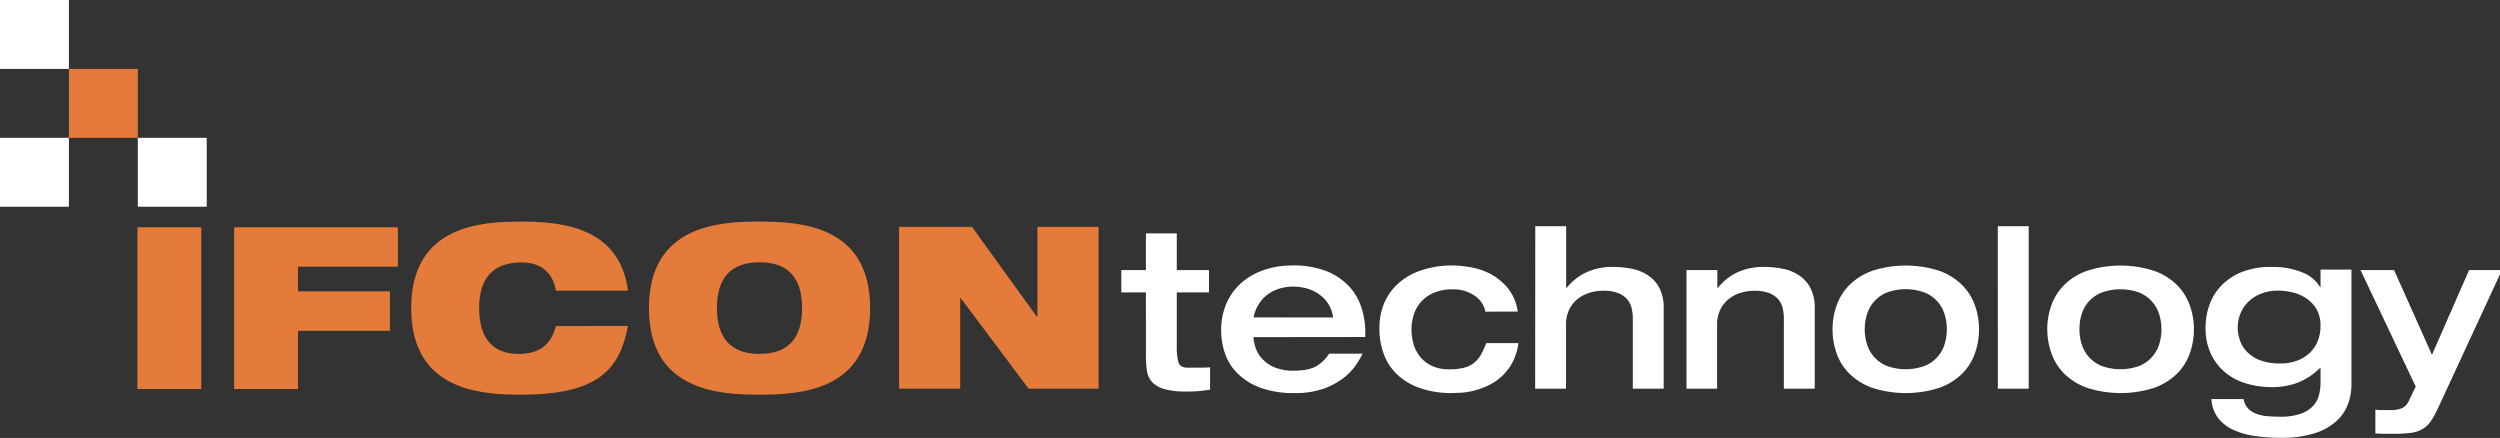
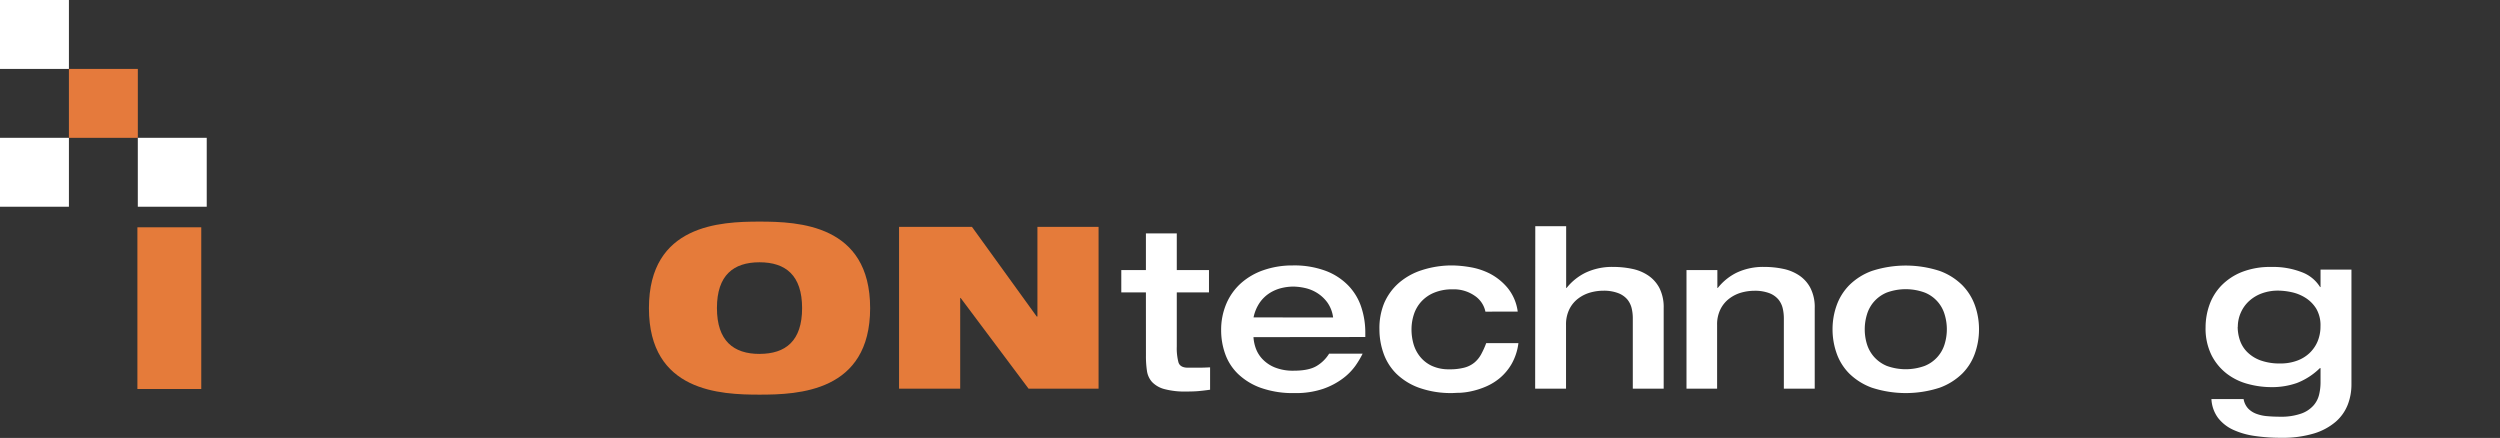
<svg xmlns="http://www.w3.org/2000/svg" id="Ifcon_logo_2" data-name="Ifcon logo 2" viewBox="0 0 791.14 138.58">
  <rect x="0" y="0" width="791.14" height="138.58" fill="#333333" stroke="none" />
  <defs>
    <style>.cls-1{fill:#fff;}.cls-2{fill:#e57a3c;}.cls-3{isolation:isolate;}.cls-4{fill:#e57b3a;}</style>
  </defs>
  <title>Ifcon Logo White</title>
  <g id="Boxes">
    <g id="Rectangle_1" data-name="Rectangle 1">
      <rect class="cls-1" y="43.61" width="21.81" height="21.81" />
    </g>
    <g id="Rectangle_1_copy" data-name="Rectangle 1 copy">
      <rect class="cls-1" x="43.61" y="43.61" width="21.81" height="21.81" />
    </g>
    <g id="Rectangle_1_copy_2" data-name="Rectangle 1 copy 2">
      <rect class="cls-1" width="21.81" height="21.81" />
    </g>
    <g id="Rectangle_1_copy_3" data-name="Rectangle 1 copy 3">
      <rect class="cls-2" x="21.81" y="21.81" width="21.81" height="21.81" />
    </g>
  </g>
  <g id="White">
    <g id="te">
      <g class="cls-3">
        <path class="cls-1" d="M362.63,92.53h-7.79V85.46h7.79V73.85h9.77V85.46h10.19v7.07H372.4v17.13a17.4,17.4,0,0,0,.53,5c.35,1.13,1.35,1.7,3,1.7,1.23,0,2.41,0,3.54,0s2.29-.06,3.47-.11v7.08c-1.32.19-2.52.33-3.61.43s-2.38.14-3.89.14a24.94,24.94,0,0,1-7-.78,8.38,8.38,0,0,1-3.86-2.23,6.66,6.66,0,0,1-1.62-3.54,30.91,30.91,0,0,1-.32-4.78Z" />
        <path class="cls-1" d="M396.67,106.69a12.54,12.54,0,0,0,.71,3.47,9.73,9.73,0,0,0,2.09,3.43,11.19,11.19,0,0,0,3.89,2.66,15.35,15.35,0,0,0,6.05,1.06q4.81,0,7.29-1.52a11.62,11.62,0,0,0,3.9-3.86h10.61a29.59,29.59,0,0,1-2.23,3.75,18.41,18.41,0,0,1-4,4.07,22.82,22.82,0,0,1-6.23,3.29,26.8,26.8,0,0,1-9.09,1.35,30.3,30.3,0,0,1-10.8-1.7,20.35,20.35,0,0,1-7.18-4.46,16.42,16.42,0,0,1-4-6.34,22.07,22.07,0,0,1-1.24-7.32,21.06,21.06,0,0,1,1.66-8.5,18.5,18.5,0,0,1,4.64-6.47,21,21,0,0,1,7.11-4.11A27.78,27.78,0,0,1,409.06,84a28.44,28.44,0,0,1,10.62,1.77,19.58,19.58,0,0,1,7.14,4.74,17.85,17.85,0,0,1,4,6.8,25.42,25.42,0,0,1,1.24,7.92v1.42Zm25.2-6.23a10.47,10.47,0,0,0-1.8-4.71,11.73,11.73,0,0,0-3.19-3,12.19,12.19,0,0,0-3.86-1.6,18,18,0,0,0-3.82-.46,16.35,16.35,0,0,0-3.65.46,12.64,12.64,0,0,0-3.71,1.56,11.2,11.2,0,0,0-3.15,3,12.92,12.92,0,0,0-2,4.74Z" />
        <path class="cls-1" d="M470.07,98.62a8,8,0,0,0-3.36-5,11.58,11.58,0,0,0-7-2.06,14.81,14.81,0,0,0-5.88,1.07,11.33,11.33,0,0,0-4.07,2.83,11.17,11.17,0,0,0-2.34,4.07,15.34,15.34,0,0,0-.74,4.7,16.88,16.88,0,0,0,.67,4.75,11.4,11.4,0,0,0,2.13,4,10.39,10.39,0,0,0,3.71,2.83,12.74,12.74,0,0,0,5.45,1.06,17.84,17.84,0,0,0,4.75-.53,8.34,8.34,0,0,0,3.18-1.59,9,9,0,0,0,2.12-2.58,27,27,0,0,0,1.63-3.58h10.19a17.71,17.71,0,0,1-2.15,6.58,16.81,16.81,0,0,1-3.69,4.43,17.82,17.82,0,0,1-4.42,2.72,24.53,24.53,0,0,1-4.46,1.45,21.59,21.59,0,0,1-3.78.53c-1.11,0-1.88.08-2.3.08a30,30,0,0,1-10.73-1.7,20,20,0,0,1-7.18-4.5,17.09,17.09,0,0,1-4-6.44,22.65,22.65,0,0,1-1.27-7.54A20.7,20.7,0,0,1,438,96a17.86,17.86,0,0,1,4.57-6.37,20.69,20.69,0,0,1,7.29-4.11A30.78,30.78,0,0,1,459.67,84a35.74,35.74,0,0,1,5.3.5,21.73,21.73,0,0,1,6.34,2A18.38,18.38,0,0,1,477,91a14.92,14.92,0,0,1,3.29,7.61Z" />
        <path class="cls-1" d="M485.85,71.58h9.77V91.12h.14a17.49,17.49,0,0,1,6.05-4.85,19.6,19.6,0,0,1,8.75-1.8,28.9,28.9,0,0,1,5.91.6,14.18,14.18,0,0,1,5.09,2.09,10.89,10.89,0,0,1,3.58,4,13.44,13.44,0,0,1,1.34,6.34V123h-9.77V100.6a13.45,13.45,0,0,0-.35-3,7,7,0,0,0-1.35-2.8,7.07,7.07,0,0,0-2.83-2A12.67,12.67,0,0,0,507.3,92a15.13,15.13,0,0,0-4,.56,11.62,11.62,0,0,0-3.79,1.85,9.54,9.54,0,0,0-2.83,3.36,10.78,10.78,0,0,0-1.1,5.06V123h-9.77Z" />
        <path class="cls-1" d="M533.7,85.46h9.77v5.66h.14a17.39,17.39,0,0,1,6-4.85,19.55,19.55,0,0,1,8.74-1.8,28.76,28.76,0,0,1,5.91.6,14.3,14.3,0,0,1,5.1,2.09,10.78,10.78,0,0,1,3.57,4,13.32,13.32,0,0,1,1.35,6.34V123h-9.77V100.6a14,14,0,0,0-.35-3,7,7,0,0,0-1.35-2.8,7.07,7.07,0,0,0-2.83-2,12.74,12.74,0,0,0-4.88-.78,15.2,15.2,0,0,0-4,.56,11.48,11.48,0,0,0-3.78,1.85,9.54,9.54,0,0,0-2.83,3.36,10.66,10.66,0,0,0-1.1,5.06V123H533.7Z" />
        <path class="cls-1" d="M579.92,104.21a22.38,22.38,0,0,1,1.27-7.5,17.49,17.49,0,0,1,4-6.44,19.64,19.64,0,0,1,7.18-4.53,34.68,34.68,0,0,1,21.45,0A19.64,19.64,0,0,1,621,90.27a17.49,17.49,0,0,1,4,6.44,22.38,22.38,0,0,1,1.27,7.5,22.65,22.65,0,0,1-1.27,7.54,17.09,17.09,0,0,1-4,6.44,20,20,0,0,1-7.18,4.5,34.68,34.68,0,0,1-21.45,0,20,20,0,0,1-7.18-4.5,17.09,17.09,0,0,1-4-6.44A22.65,22.65,0,0,1,579.92,104.21Zm10.19,0a15.88,15.88,0,0,0,.71,4.75,10.93,10.93,0,0,0,2.26,4,11.16,11.16,0,0,0,4,2.83,17.6,17.6,0,0,0,12,0,10.74,10.74,0,0,0,6.3-6.86,16.08,16.08,0,0,0,0-9.45,10.68,10.68,0,0,0-6.3-6.9,17.44,17.44,0,0,0-12,0,11,11,0,0,0-4,2.83,10.86,10.86,0,0,0-2.26,4.07A15.94,15.94,0,0,0,590.11,104.21Z" />
-         <path class="cls-1" d="M632.22,71.58H642V123h-9.77Z" />
-         <path class="cls-1" d="M647.87,104.21a22.38,22.38,0,0,1,1.27-7.5,17.46,17.46,0,0,1,4-6.44,19.69,19.69,0,0,1,7.19-4.53,34.68,34.68,0,0,1,21.45,0A19.73,19.73,0,0,1,689,90.27a17.46,17.46,0,0,1,4,6.44,22.39,22.39,0,0,1,1.28,7.5,22.66,22.66,0,0,1-1.28,7.54,17.07,17.07,0,0,1-4,6.44,20.08,20.08,0,0,1-7.18,4.5,34.68,34.68,0,0,1-21.45,0,20,20,0,0,1-7.19-4.5,17.07,17.07,0,0,1-4-6.44A22.65,22.65,0,0,1,647.87,104.21Zm10.19,0a15.56,15.56,0,0,0,.71,4.75,10.93,10.93,0,0,0,2.26,4,11.07,11.07,0,0,0,4,2.83,17.6,17.6,0,0,0,12,0,11.12,11.12,0,0,0,4-2.83,11,11,0,0,0,2.27-4,16.08,16.08,0,0,0,0-9.45,10.88,10.88,0,0,0-2.27-4.07,11,11,0,0,0-4-2.83,17.44,17.44,0,0,0-12,0,10.68,10.68,0,0,0-6.3,6.9A15.62,15.62,0,0,0,658.06,104.21Z" />
        <path class="cls-1" d="M744.13,85.31V121.7a17.63,17.63,0,0,1-1.17,6.37,13.84,13.84,0,0,1-3.79,5.38,19.11,19.11,0,0,1-6.86,3.71,34.35,34.35,0,0,1-10.48,1.38,56.56,56.56,0,0,1-8.25-.57,24.52,24.52,0,0,1-6.83-1.94,12.81,12.81,0,0,1-4.81-3.75,10.91,10.91,0,0,1-2.12-6H710a5.86,5.86,0,0,0,1.38,2.93,6.84,6.84,0,0,0,2.55,1.7,12.56,12.56,0,0,0,3.47.78q1.94.18,4.14.18a18.92,18.92,0,0,0,6.72-1,9.32,9.32,0,0,0,3.89-2.59,8,8,0,0,0,1.77-3.5,16.8,16.8,0,0,0,.43-3.75v-4.53h-.21a21.41,21.41,0,0,1-7.29,4.71,23.8,23.8,0,0,1-8,1.3,28.51,28.51,0,0,1-7.47-1,18.94,18.94,0,0,1-6.69-3.25,17.25,17.25,0,0,1-4.85-5.88,19,19,0,0,1-1.87-8.84,21.23,21.23,0,0,1,1.2-7,17.06,17.06,0,0,1,3.75-6.12,18.68,18.68,0,0,1,6.48-4.32,24.53,24.53,0,0,1,9.38-1.62,24.94,24.94,0,0,1,9.73,1.69,11.44,11.44,0,0,1,5.7,4.68h.14V85.31Zm-36,18.12a13.48,13.48,0,0,0,.67,4.15,9.61,9.61,0,0,0,2.27,3.75,11.57,11.57,0,0,0,4.21,2.69,17.79,17.79,0,0,0,6.44,1,14.75,14.75,0,0,0,5.1-.85,11.35,11.35,0,0,0,4-2.4,11,11,0,0,0,2.59-3.72,12.12,12.12,0,0,0,.92-4.78A10.34,10.34,0,0,0,733,97.7a10.76,10.76,0,0,0-3.44-3.47,13.55,13.55,0,0,0-4.38-1.77,20.7,20.7,0,0,0-4.25-.49,14.75,14.75,0,0,0-5.1.85,12.06,12.06,0,0,0-4,2.37,10.76,10.76,0,0,0-2.65,3.61A11,11,0,0,0,708.17,103.43Z" />
-         <path class="cls-1" d="M747,85.46h10.61l12,26.82,11.75-26.82h10.4l-20.45,44.16a23.73,23.73,0,0,1-2.23,3.9,8.4,8.4,0,0,1-2.59,2.33,9.74,9.74,0,0,1-3.57,1.13,38.79,38.79,0,0,1-5.13.29c-.81,0-1.79,0-2.94,0s-2.21-.06-3.15-.1v-7.51c.38,0,1,.09,1.91.11s1.89,0,3,0a9.1,9.1,0,0,0,3.4-.56,4.44,4.44,0,0,0,2.27-2.34l2.19-4.53Z" />
      </g>
    </g>
  </g>
  <g id="Orange">
    <g id="I">
      <g class="cls-3">
        <path class="cls-4" d="M43.48,71.93H63.69V123.1H43.48Z" />
      </g>
    </g>
    <g id="F">
      <g class="cls-3">
-         <path class="cls-4" d="M74.09,71.93H125.9V84.4H94.3v7.81h29.09v12.47H94.3V123.1H74.09Z" />
-       </g>
+         </g>
    </g>
    <g id="C">
      <g class="cls-3">
-         <path class="cls-4" d="M198.72,103.17c-1.29,6.74-3.58,12.19-8.6,15.92s-12.69,5.8-25,5.8-35-.86-35-27.38,22.72-27.38,35-27.38,31,1.58,33.61,21.86H175.93c-.57-3.65-3-8.95-10.82-8.95-8.24,0-13.48,4.08-13.48,14.47S156.72,112,164.1,112c6.38,0,10.18-2.65,11.83-8.82Z" />
-       </g>
+         </g>
    </g>
    <g id="O">
      <g class="cls-3">
        <path class="cls-4" d="M240.36,70.13c12.25,0,35,.87,35,27.38s-22.72,27.38-35,27.38-35-.86-35-27.38S228.1,70.13,240.36,70.13Zm0,41.86c8.24,0,13.47-4.08,13.47-14.48S248.6,83,240.36,83s-13.48,4.08-13.48,14.47S232.12,112,240.36,112Z" />
      </g>
    </g>
    <g id="N">
      <g class="cls-3">
        <path class="cls-4" d="M284.51,71.79h23.07l20.5,28.38h.22V71.79h19.35V123H325.5L304,94.29h-.14V123H284.51Z" />
      </g>
    </g>
  </g>
</svg>